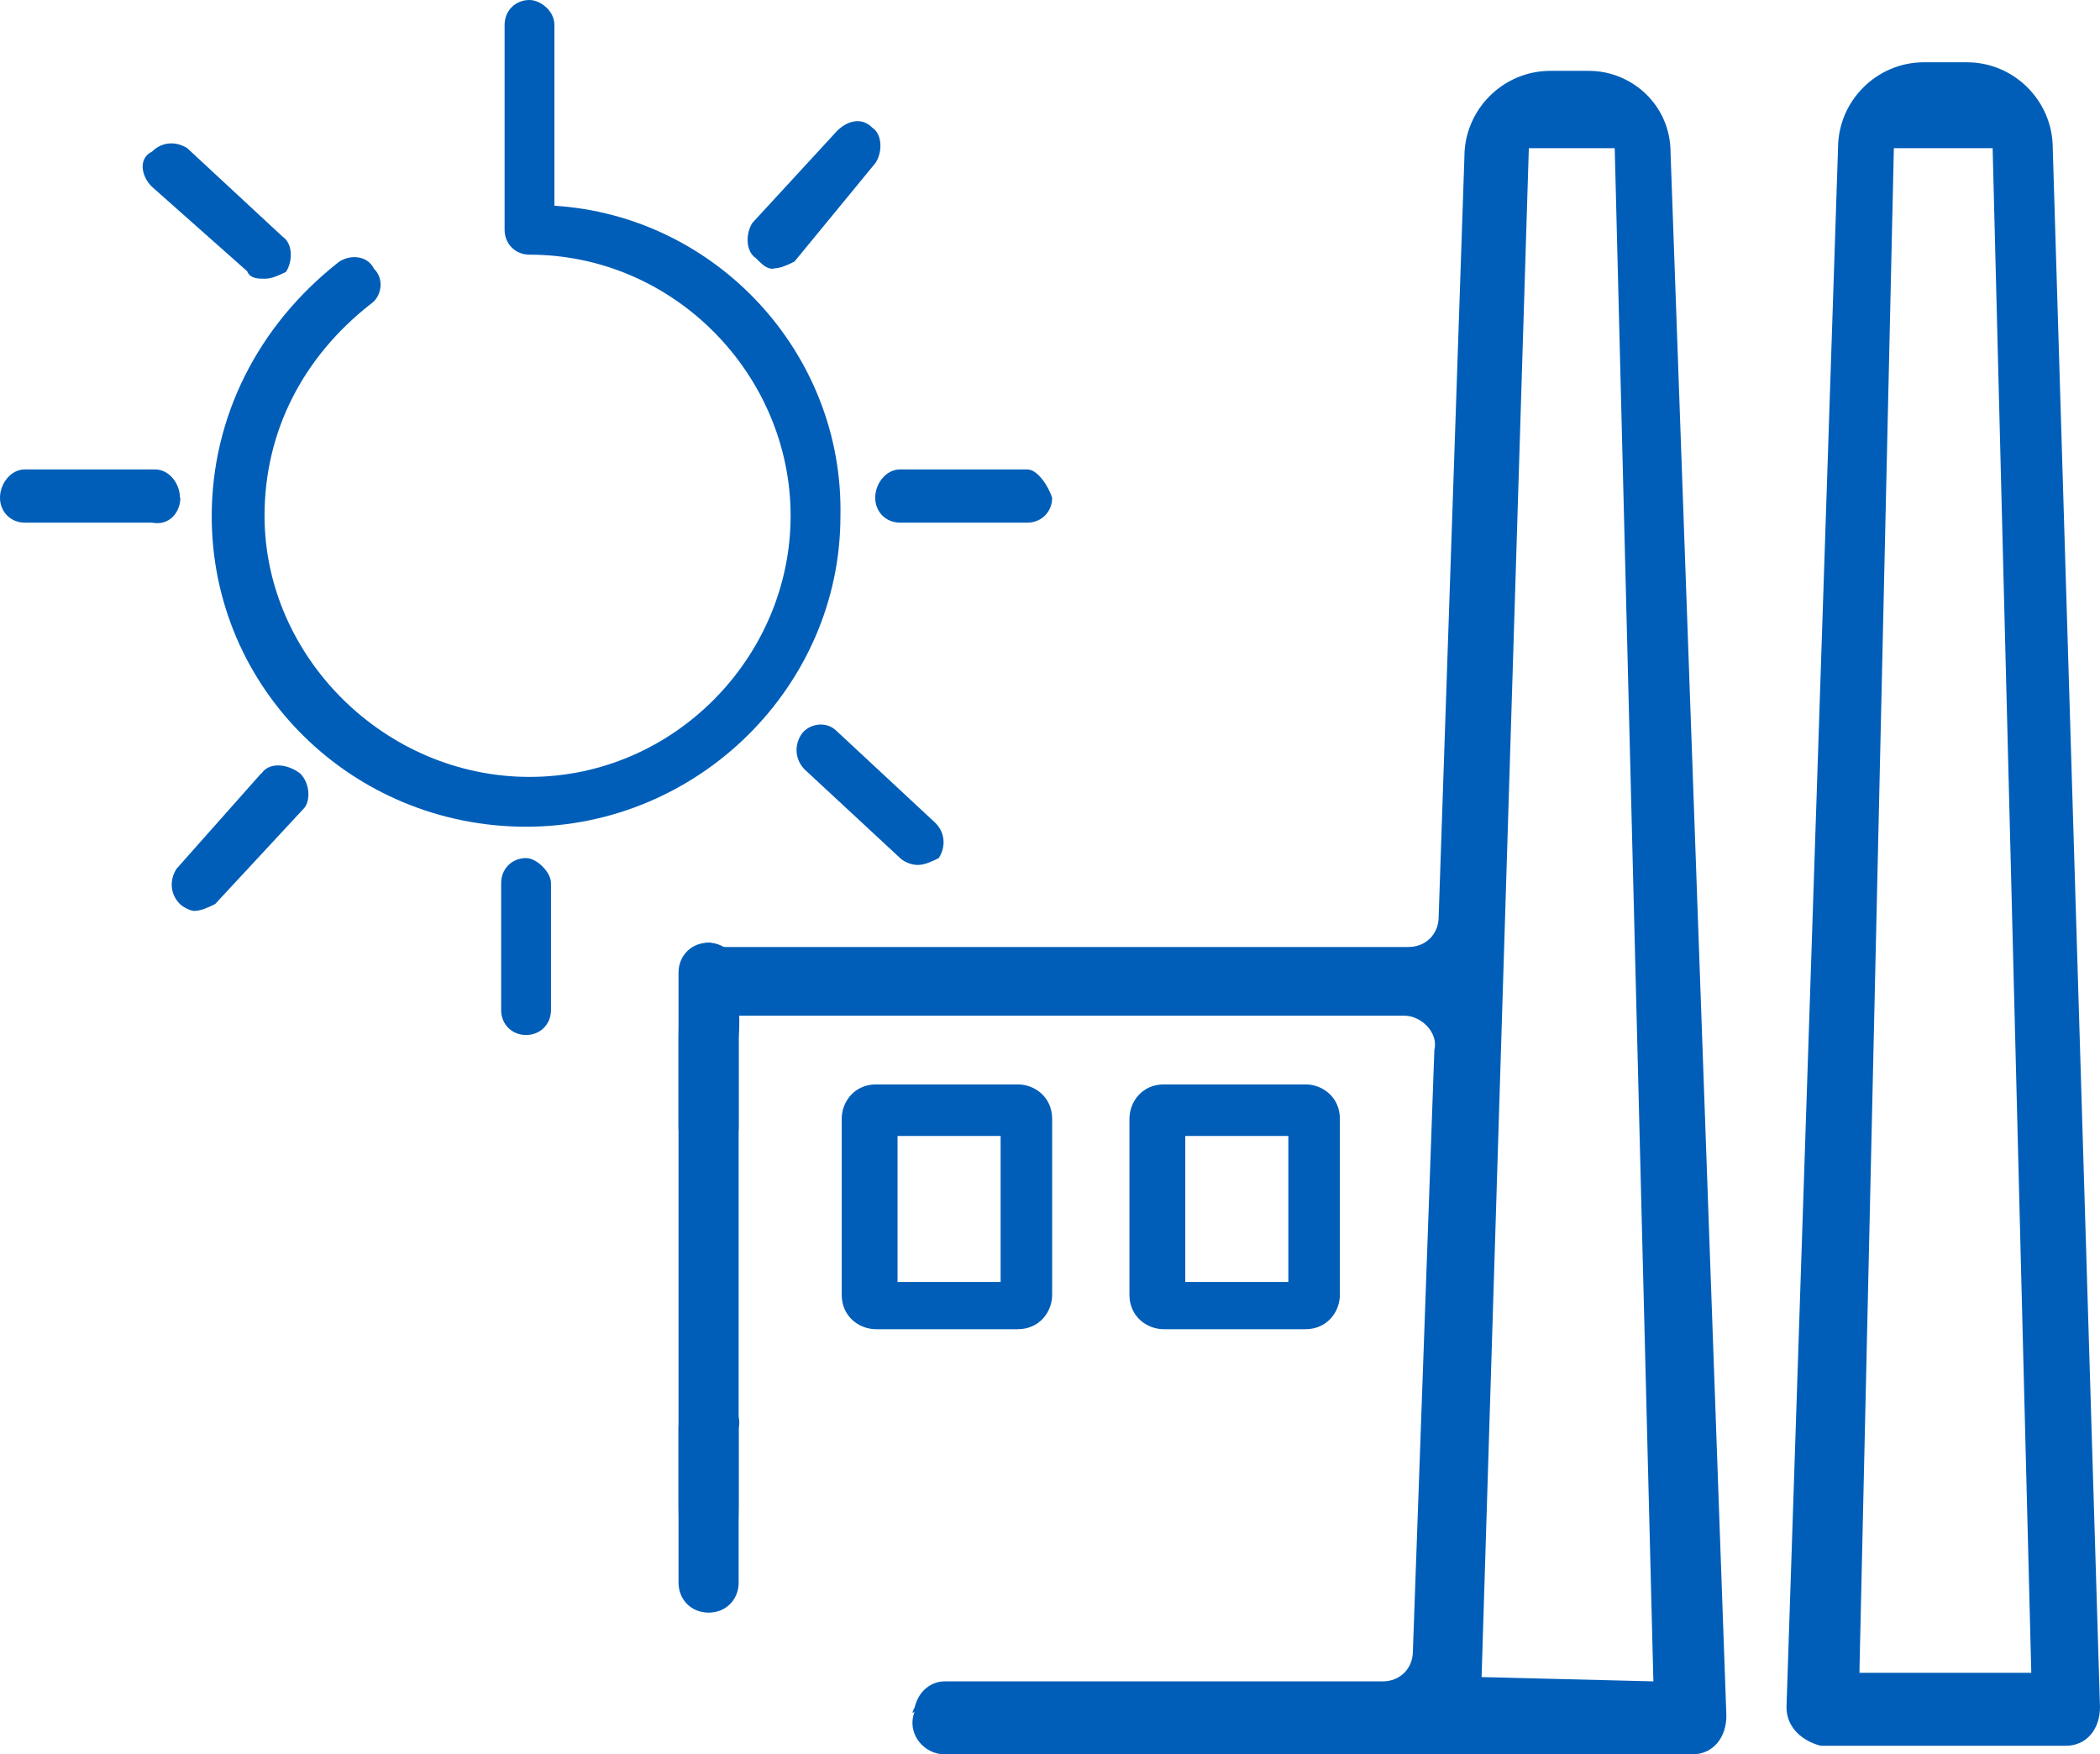
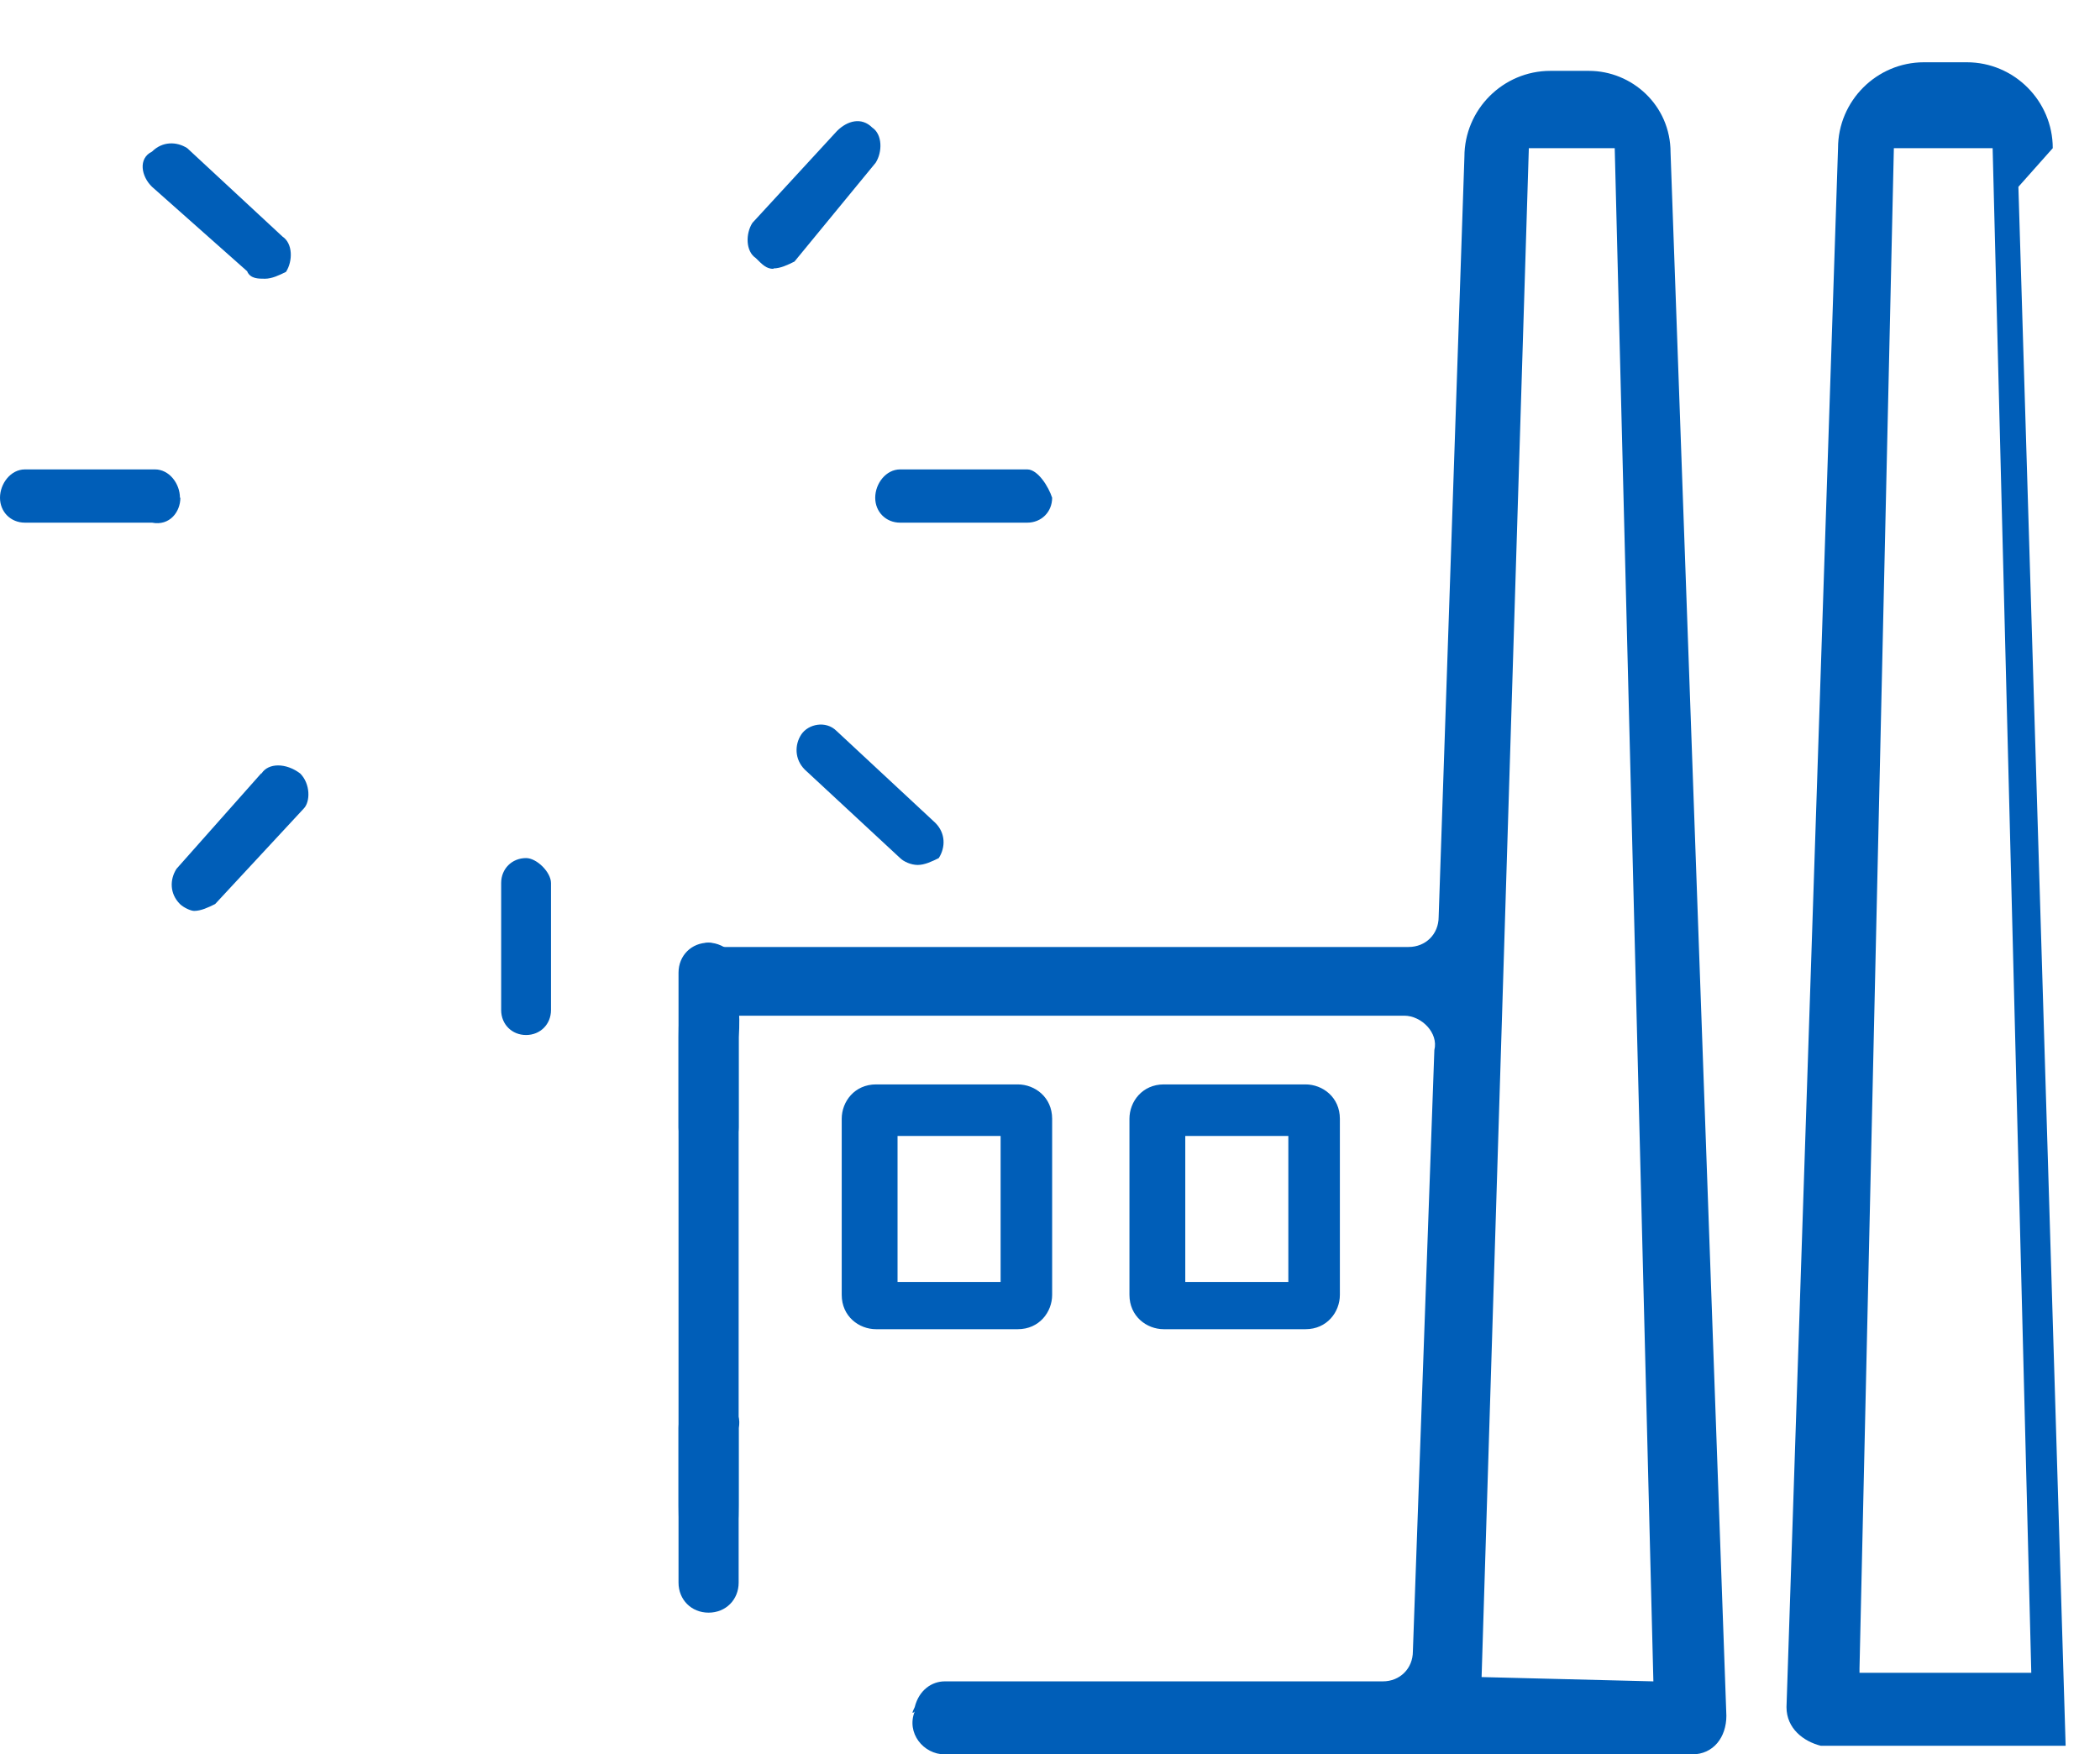
<svg xmlns="http://www.w3.org/2000/svg" id="a" viewBox="0 0 48.9 40.85">
  <defs>
    <style>
      .b, .c {
        fill: #005eb8;
      }

      .c {
        fill-rule: evenodd;
      }
    </style>
  </defs>
-   <path class="b" d="m47.8,3.45c0-1.1-.9-2-2-2h-1c-1.1,0-2,.9-2,2l-1.2,36.3c0,.5.4.8.8.9h5.7c.5,0,.8-.4.8-.9l-1.1-36.3h0Zm-4.5,35.4l.8-35.4h2.3l.9,35.5h-4v-.1Z" />
+   <path class="b" d="m47.8,3.45c0-1.1-.9-2-2-2h-1c-1.1,0-2,.9-2,2l-1.2,36.3c0,.5.4.8.8.9h5.7l-1.1-36.3h0Zm-4.5,35.4l.8-35.4h2.3l.9,35.5h-4v-.1Z" />
  <path class="b" d="m37,1.65h-.9c-1.1,0-2,.9-2,2l-.6,17.7c0,.4-.3.7-.7.7h-16c-.4,0-.7.2-.7.6v.1c-.1.5.3.9.7.9h15.9c.4,0,.8.4.7.8l-.5,14c0,.4-.3.7-.7.7h-10.2c-.3,0-.6.2-.7.6q-.1.2,0,.1c-.2.5.2,1,.7,1h17.4c.5,0,.8-.4.8-.9h0l-1.3-36.4c0-1.1-.9-1.9-1.9-1.9h0Zm-2.5,37.4l1.1-35.6h2l.9,35.7" />
  <path class="b" d="m23.7,30.95c.5,0,.8-.4.8-.8v-4.1c0-.5-.4-.8-.8-.8h-3.3c-.5,0-.8.4-.8.8v4.1c0,.5.4.8.8.8h3.3Zm-2.8-4.5h2.4v3.4h-2.4v-3.4Z" />
  <path class="b" d="m30.4,30.95c.5,0,.8-.4.8-.8v-4.1c0-.5-.4-.8-.8-.8h-3.3c-.5,0-.8.4-.8.8v4.1c0,.5.4.8.8.8h3.3Zm-2.8-4.5h2.4v3.4h-2.4s0-3.4,0-3.4Z" />
-   <path class="c" d="m12.91,4.77V.58c0-.33-.33-.58-.58-.58-.33,0-.58.25-.58.58v4.77c0,.33.25.58.58.58,3.37,0,6.08,2.8,6.08,6.08s-2.71,6.08-6.08,6.08-6.17-2.8-6.17-6.08c0-1.97.9-3.7,2.47-4.93.25-.16.33-.58.08-.82-.16-.33-.58-.33-.82-.16-1.89,1.48-2.96,3.62-2.96,5.92,0,4.03,3.29,7.23,7.32,7.23s7.32-3.29,7.32-7.23c.08-3.78-2.88-6.99-6.66-7.23Z" />
  <path class="c" d="m12.25,19.98c-.33,0-.58.25-.58.58v2.96c0,.33.25.58.58.58s.58-.25.58-.58v-2.96c0-.25-.33-.58-.58-.58Z" />
  <path class="c" d="m23.92,10.93h-2.96c-.33,0-.58.33-.58.66s.25.58.58.58h2.96c.33,0,.58-.25.58-.58-.08-.25-.33-.66-.58-.66Z" />
  <path class="c" d="m4.19,11.59c0-.33-.25-.66-.58-.66H.58c-.33,0-.58.33-.58.66s.25.58.58.58h2.96c.41.08.66-.25.66-.58Z" />
  <path class="c" d="m6.08,18.01l-1.97,2.22c-.16.25-.16.58.08.82.08.08.25.16.33.16.16,0,.33-.08.49-.16l2.06-2.22c.16-.16.16-.58-.08-.82-.33-.25-.74-.25-.9,0Z" />
  <path class="c" d="m18.01,6.25c.16,0,.33-.08.49-.16l1.89-2.3c.16-.25.16-.66-.08-.82-.25-.25-.58-.16-.82.08l-1.97,2.14c-.16.25-.16.66.08.82.16.16.25.25.41.25Z" />
  <path class="c" d="m19.48,17.02c-.25-.25-.66-.16-.82.08s-.16.58.08.82l2.22,2.06c.08.08.25.16.41.16s.33-.08.49-.16c.16-.25.16-.58-.08-.82l-2.3-2.14Z" />
  <path class="c" d="m5.76,6.33c.08.16.25.16.41.16s.33-.08.49-.16c.16-.25.16-.66-.08-.82l-2.22-2.06c-.25-.16-.58-.16-.82.08-.33.16-.25.58,0,.82l2.22,1.97Z" />
  <path class="c" d="m16.5,21.95c-.4,0-.7.9-.7,2.2v10.9c0,1.3.3,2.2.7,2.2s.7-.9.7-2.2v-10.9c.1-1.1-.3-2.2-.7-2.2Z" />
  <path class="c" d="m16.5,32.55c-.4,0-.7.3-.7.7v3.6c0,.4.3.7.7.7s.7-.3.7-.7v-3.6c.1-.4-.3-.7-.7-.7Z" />
  <path class="c" d="m16.5,21.95c-.4,0-.7.3-.7.7v3.6c0,.4.3.7.7.7s.7-.3.7-.7v-3.6c.1-.3-.3-.7-.7-.7Z" />
</svg>